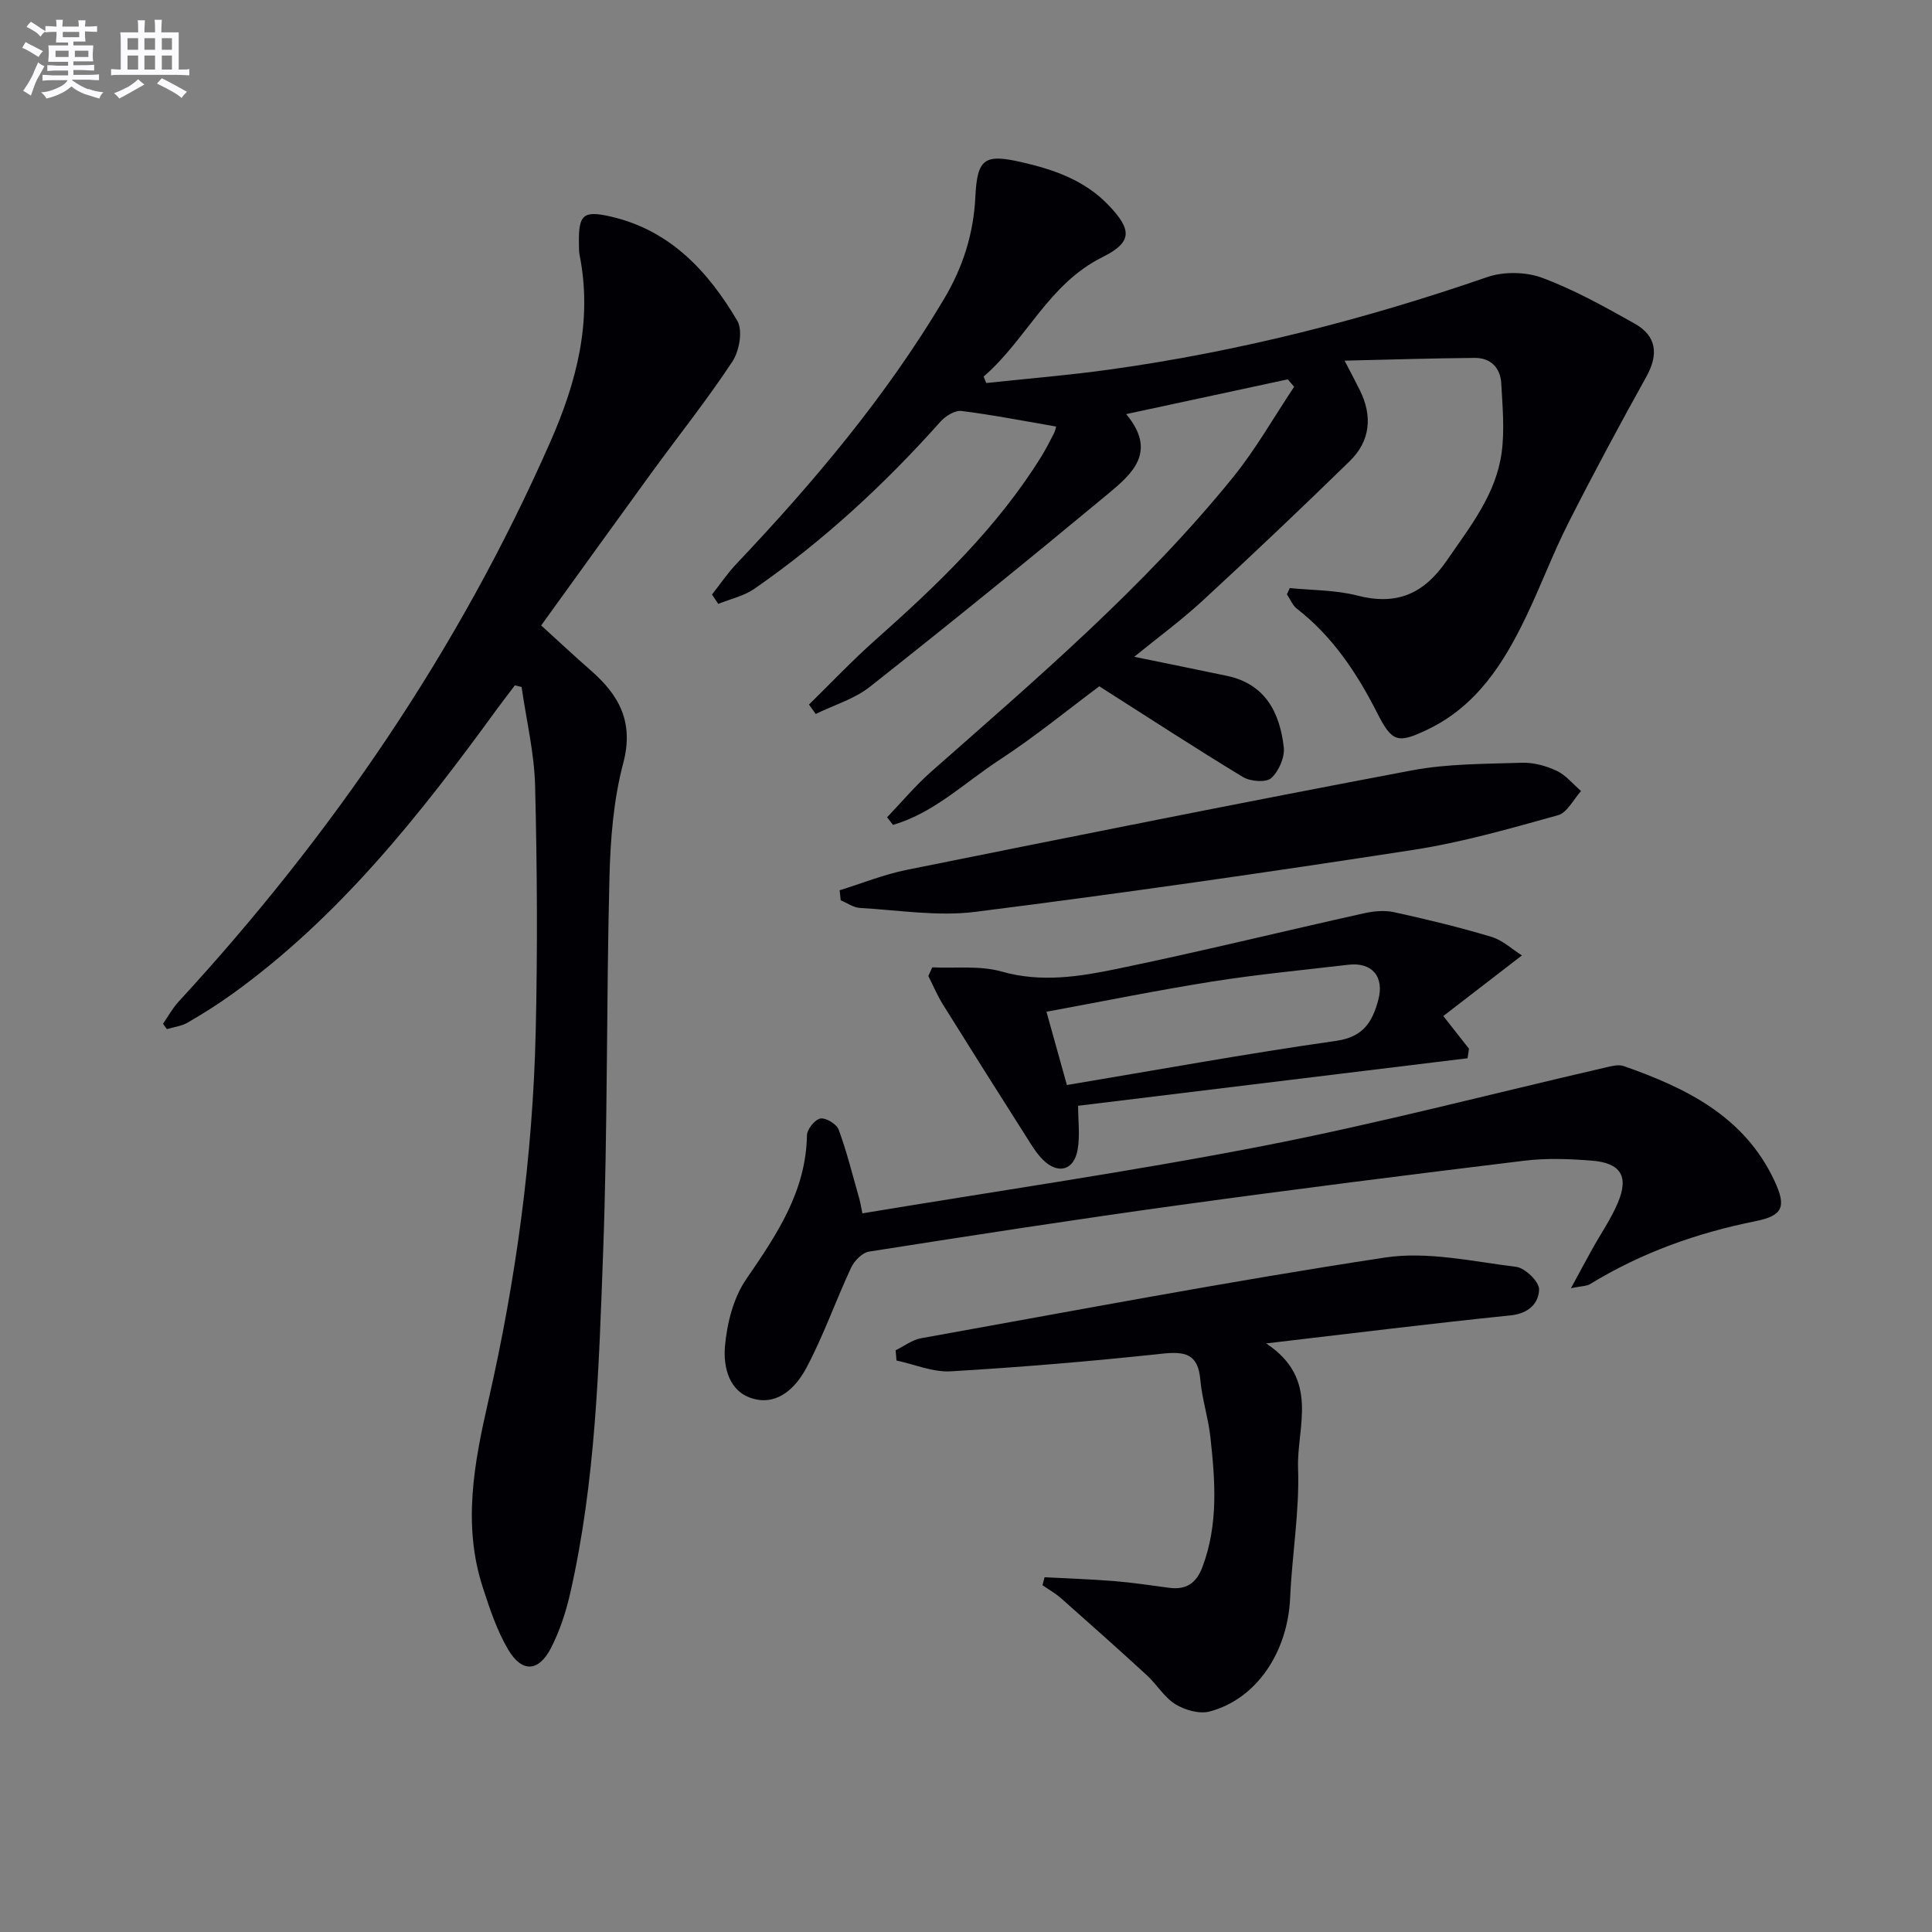
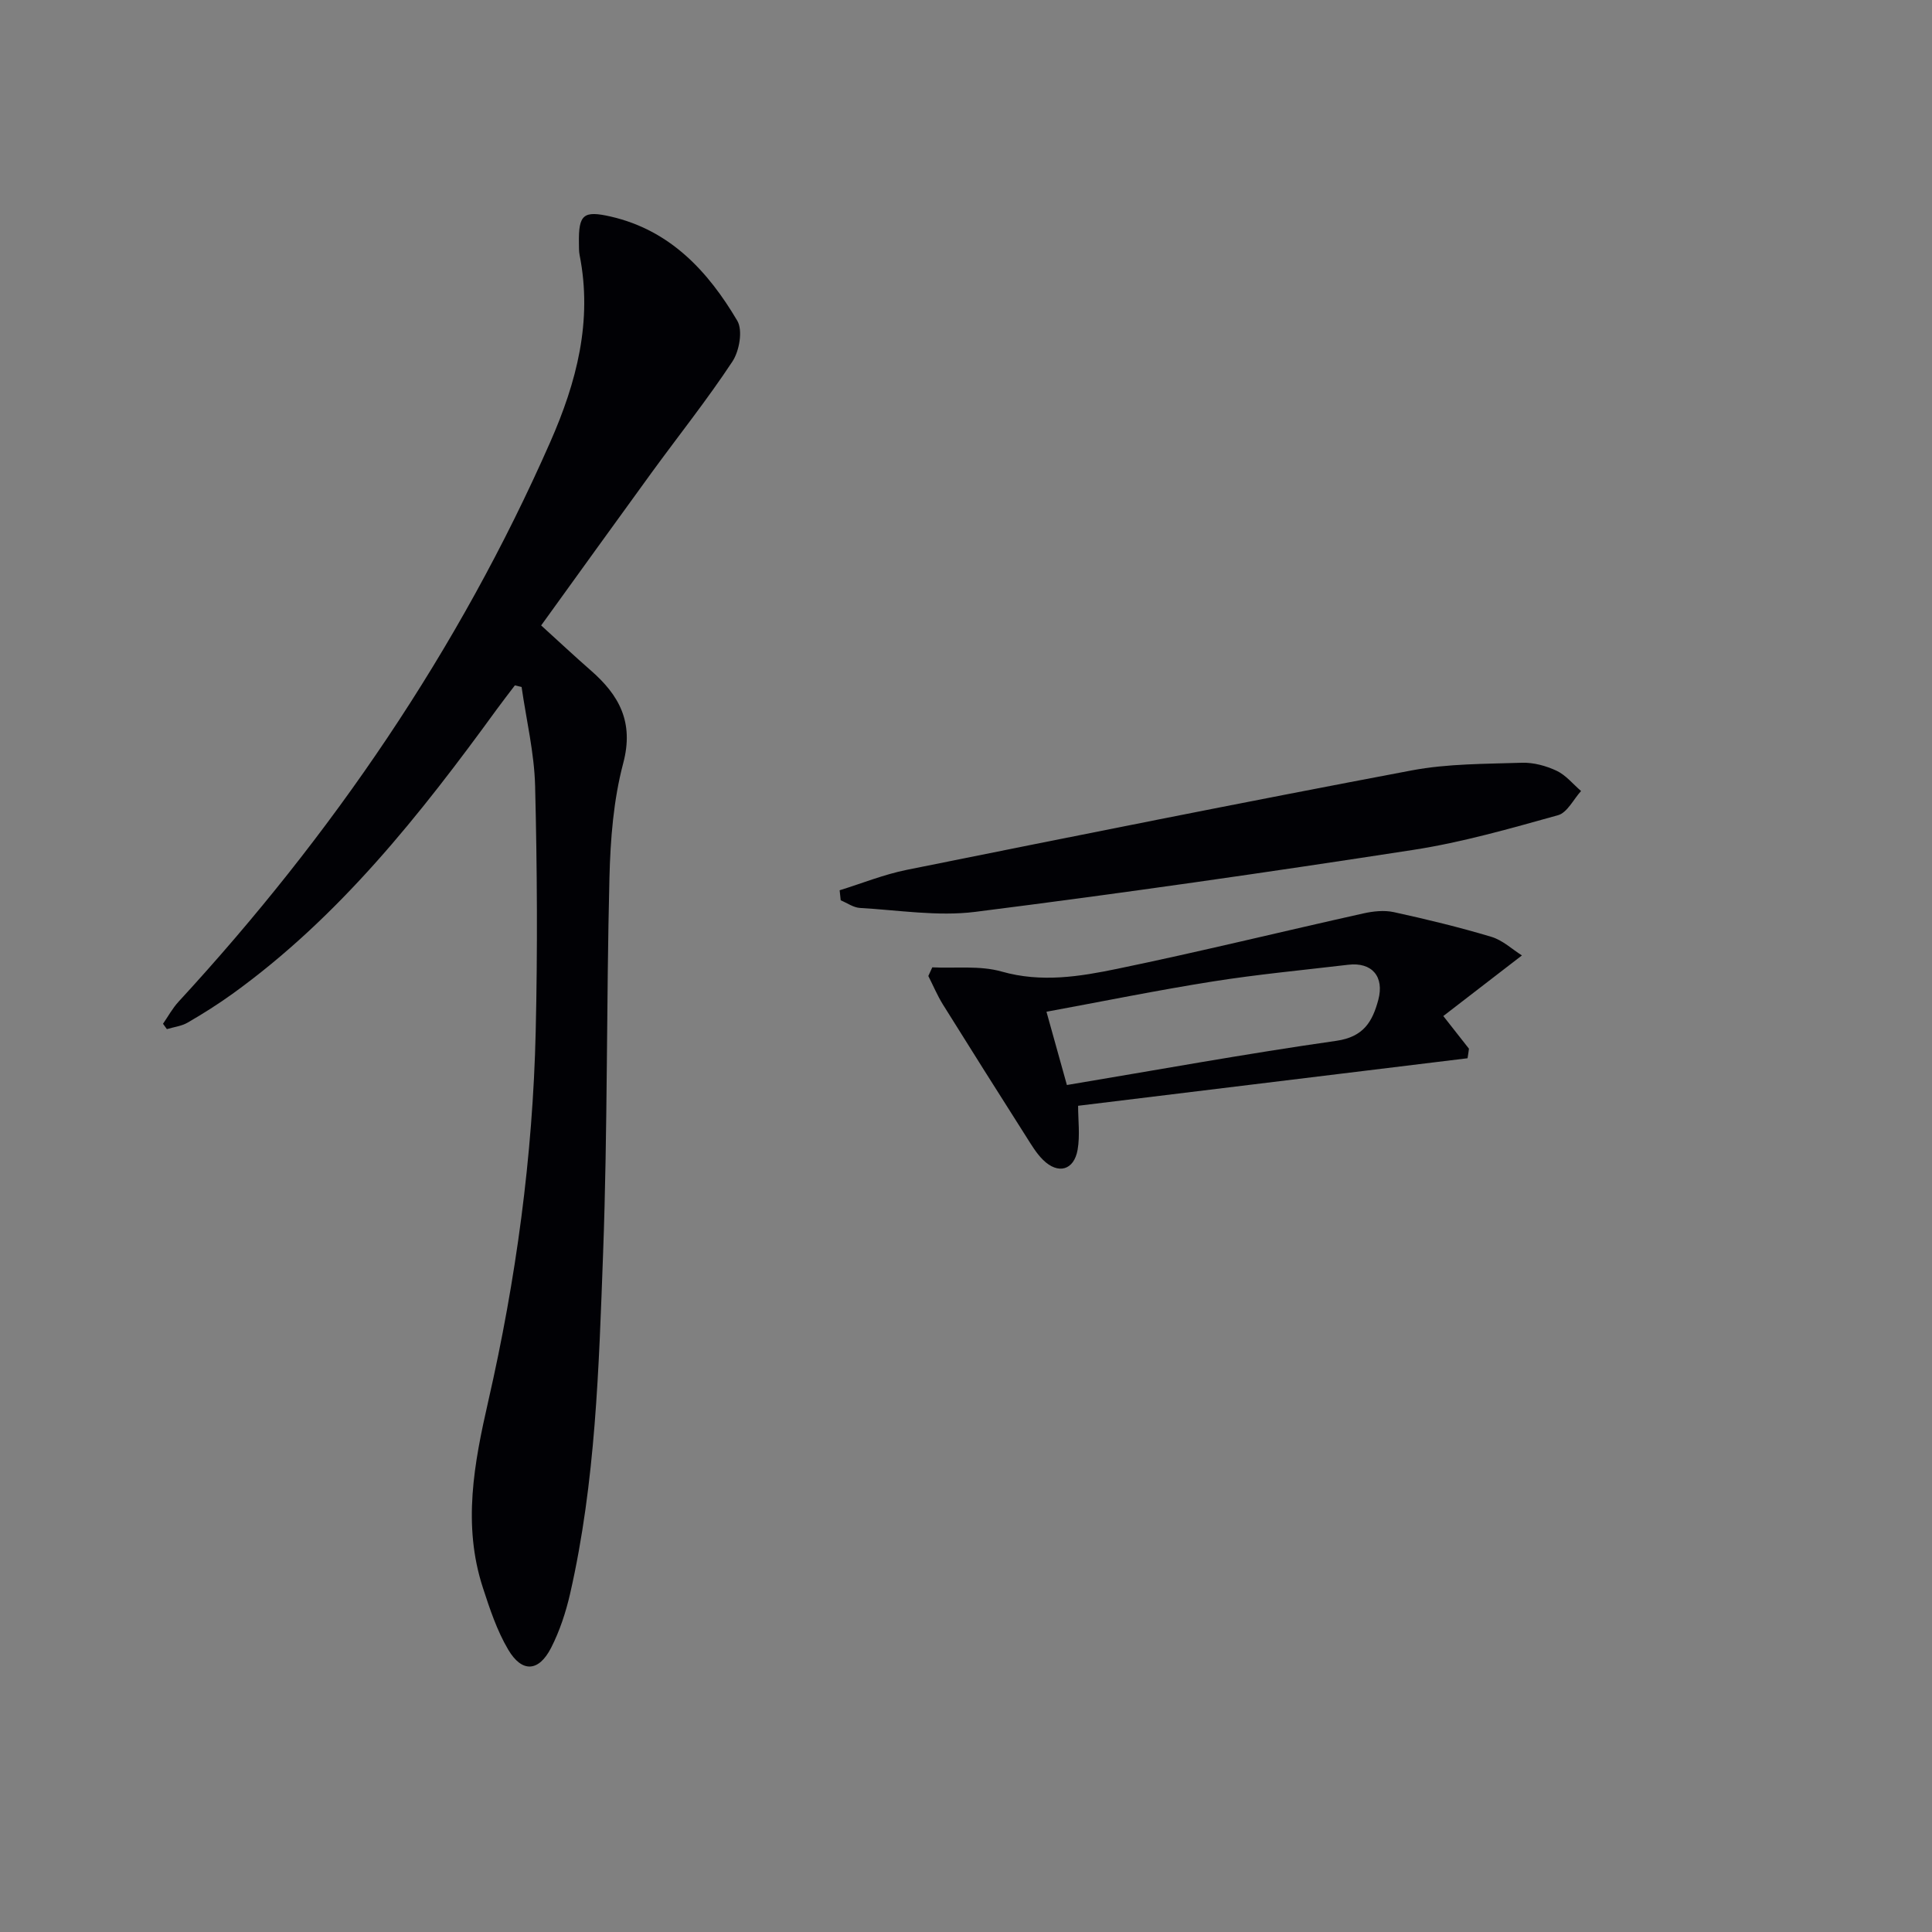
<svg xmlns="http://www.w3.org/2000/svg" enable-background="new 0 0 400 400" viewBox="0 0 400 400">
  <rect x="0" y="0" width="400" height="400" fill="#808080" stroke="none" />
  <g fill="#010105">
-     <path d="m204.19 79.3c8.5-.91 17.02-1.6 25.48-2.78 26.73-3.71 52.73-10.34 78.24-19.15 3.44-1.19 8.04-1.1 11.44.17 6.62 2.47 12.9 5.98 19.09 9.46 4.55 2.56 4.99 6.36 2.43 10.97-5.56 10.01-10.99 20.1-16.16 30.31-3.22 6.37-5.72 13.1-8.82 19.53-4.6 9.58-10.23 18.39-20.28 23.21-6.26 3-7.39 2.67-10.5-3.45-4.19-8.25-9.21-15.8-16.62-21.56-.9-.7-1.37-1.96-2.05-2.96.2-.43.39-.87.59-1.3 4.65.47 9.44.39 13.92 1.54 8.2 2.11 13.81-.26 18.61-7.26 4.83-7.03 10.2-13.72 11.35-22.4.62-4.67.17-9.5-.09-14.25-.18-3.24-2.2-5.31-5.51-5.28-8.67.07-17.35.35-26.93.57 1.57 3.03 2.41 4.57 3.18 6.15 2.65 5.38 2.14 10.51-2.13 14.67-9.99 9.75-20.12 19.36-30.38 28.82-4.51 4.16-9.49 7.81-14.22 11.67 6.45 1.32 12.81 2.61 19.16 3.94 7.98 1.67 10.97 7.6 11.8 14.77.24 2.08-1.02 4.99-2.6 6.41-1.07.96-4.32.7-5.86-.23-9.93-6.02-19.66-12.37-29.73-18.78-6.34 4.72-13.28 10.42-20.76 15.3-7.16 4.67-13.52 10.96-21.96 13.39-.41-.52-.81-1.05-1.22-1.57 3.04-3.17 5.87-6.57 9.15-9.46 21.85-19.27 44.06-38.2 62.49-60.95 4.72-5.83 8.45-12.46 12.64-18.72-.44-.51-.88-1.03-1.32-1.54-10.78 2.32-21.57 4.64-33.46 7.2 6.58 7.86 1.12 12.46-3.85 16.59-16.25 13.49-32.66 26.79-49.23 39.88-3.21 2.53-7.44 3.77-11.19 5.61-.47-.65-.94-1.3-1.4-1.95 4.55-4.45 8.93-9.09 13.69-13.32 12.86-11.42 25.24-23.24 34.39-37.99.96-1.55 1.79-3.19 2.63-4.82.28-.55.39-1.18.46-1.43-6.65-1.14-13.09-2.41-19.58-3.22-1.36-.17-3.32 1.04-4.35 2.19-11.57 12.97-24.25 24.71-38.54 34.62-2.17 1.51-4.97 2.11-7.48 3.13-.43-.65-.87-1.29-1.3-1.94 1.67-2.11 3.18-4.36 5.02-6.31 16.06-16.95 31.03-34.72 43.02-54.88 3.94-6.62 6.12-13.53 6.49-21.18.38-7.92 1.92-8.9 9.59-7.14 6.74 1.54 13.09 3.76 18.02 8.94 4.78 5.02 4.97 7.6-1.29 10.71-11.23 5.58-15.77 17.13-24.61 24.73.19.45.37.9.54 1.34z" />
    <path d="m112.04 129.49c3.86 3.51 7 6.45 10.24 9.28 5.91 5.15 9.01 10.73 6.75 19.25-2.02 7.62-2.65 15.74-2.85 23.67-.65 25.97-.36 51.96-1.32 77.91-.87 23.55-1.54 47.19-6.82 70.33-.88 3.85-2.15 7.72-3.94 11.23-2.55 4.99-6.03 5.21-8.88.38-2.33-3.94-3.82-8.44-5.25-12.84-4.23-12.99-1.82-25.72 1.13-38.64 5.74-25.14 9.21-50.65 9.81-76.45.4-16.94.3-33.91-.12-50.86-.17-6.86-1.82-13.68-2.8-20.52-.46-.11-.92-.22-1.39-.33-1.23 1.63-2.49 3.23-3.69 4.88-15.91 21.88-32.61 43.02-54.83 59.02-2.96 2.13-6.07 4.09-9.23 5.92-1.27.74-2.86.91-4.3 1.35-.27-.37-.54-.74-.8-1.11 1.06-1.53 1.96-3.2 3.21-4.56 31.81-34.54 58-72.8 76.96-115.87 5.46-12.4 8.79-25.07 6.08-38.73-.16-.81-.12-1.66-.14-2.49-.09-5.91.93-6.77 6.6-5.47 12.3 2.83 20.14 11.33 26.19 21.57 1.17 1.99.43 6.24-1 8.42-5.2 7.88-11.11 15.3-16.68 22.94-7.53 10.35-15 20.74-22.93 31.72z" />
-     <path d="m178.55 251.21c28.01-4.65 55.62-8.64 82.97-13.96 23.73-4.62 47.16-10.76 70.73-16.2 1.27-.29 2.78-.73 3.9-.34 12.95 4.54 24.98 10.4 31.22 23.74 2.52 5.38 1.79 7.24-3.9 8.38-12.17 2.44-23.64 6.53-34.25 13.02-.74.45-1.77.4-3.97.86 1.81-3.34 3.08-5.71 4.39-8.07 1.77-3.19 3.88-6.23 5.3-9.57 2.34-5.5.66-8.29-5.35-8.77-4.63-.37-9.38-.55-13.98.01-23.9 2.91-47.79 5.93-71.65 9.22-21.38 2.95-42.71 6.25-64.03 9.6-1.41.22-3.06 1.91-3.72 3.33-3.21 6.88-5.72 14.12-9.29 20.8-2.08 3.89-5.73 7.69-10.82 6.37-5.2-1.35-6.38-6.6-6-10.94.42-4.73 1.74-9.96 4.37-13.81 6.28-9.17 12.4-18.12 12.6-29.82.02-1.25 1.63-3.27 2.78-3.48 1.12-.21 3.36 1.14 3.78 2.29 1.66 4.47 2.81 9.14 4.12 13.74.3.92.44 1.88.8 3.6z" />
-     <path d="m262.14 278.14c11.22 7.41 6.3 17.32 6.61 25.83.32 8.91-1.25 17.88-1.64 26.84-.49 11.23-6.94 20.96-16.67 23.54-2.12.56-5.12-.3-7.09-1.51-2.32-1.44-3.84-4.1-5.92-6.01-5.86-5.38-11.8-10.67-17.75-15.93-1.17-1.03-2.56-1.81-3.85-2.7.15-.55.29-1.1.44-1.65 4.82.26 9.65.41 14.46.8 3.8.31 7.58.89 11.37 1.39 3.49.46 5.59-.96 6.85-4.3 3.34-8.88 2.64-17.97 1.63-27.06-.44-3.94-1.73-7.8-2.07-11.74-.47-5.48-3.3-5.87-8.04-5.36-14.52 1.56-29.08 2.78-43.66 3.64-3.68.21-7.46-1.45-11.2-2.24-.06-.71-.12-1.41-.18-2.12 1.75-.85 3.42-2.16 5.26-2.49 31.99-5.74 63.93-11.83 96.06-16.71 8.77-1.33 18.14.81 27.16 1.93 1.85.23 4.78 3.08 4.74 4.67-.07 2.89-2.17 5-5.92 5.38-16.32 1.66-32.61 3.7-50.59 5.8z" />
    <path d="m303.84 219.1c-26.67 3.26-53.34 6.51-80.63 9.84 0 3 .41 6.13-.1 9.09-.74 4.28-4.05 5.18-7.16 2.11-1.39-1.37-2.43-3.14-3.49-4.81-5.78-9.1-11.54-18.21-17.24-27.36-1.16-1.87-2.02-3.93-3.02-5.9.27-.6.55-1.19.82-1.79 4.81.23 9.86-.41 14.36.87 8.23 2.34 16.18 1.04 24.04-.59 17.01-3.52 33.9-7.67 50.86-11.45 2.03-.45 4.31-.7 6.31-.26 6.78 1.48 13.54 3.12 20.18 5.11 2.35.7 4.33 2.6 6.33 3.85-5.81 4.48-11.09 8.55-16.28 12.55 2.29 2.92 3.8 4.84 5.31 6.76-.08.67-.18 1.32-.29 1.98zm-82.95 5.54c18.57-3.1 37.13-6.49 55.79-9.15 5.64-.81 7.47-3.97 8.68-8.47 1.29-4.82-1.31-7.86-6.2-7.28-9.38 1.11-18.8 1.99-28.12 3.47-11.54 1.83-23.01 4.17-34.38 6.26 1.49 5.36 2.81 10.09 4.23 15.17z" />
    <path d="m173.84 184.32c4.63-1.43 9.18-3.28 13.91-4.23 34.82-7.01 69.65-14 104.55-20.59 7.43-1.4 15.17-1.33 22.78-1.58 2.4-.08 5.01.63 7.2 1.66 1.92.9 3.39 2.76 5.06 4.19-1.57 1.73-2.86 4.48-4.77 5.01-9.88 2.75-19.81 5.61-29.91 7.17-30.19 4.66-60.43 9.01-90.74 12.84-7.8.98-15.92-.36-23.88-.81-1.35-.08-2.65-1.03-3.98-1.58-.08-.7-.15-1.39-.22-2.08z" />
  </g>
-   <path d="m6.8 9.5c.6.3 1.3.7 2.1 1.1-.4.4-.7.8-.9 1.2-.7-.4-1.3-.8-1.8-1.1s-1.1-.6-1.6-.8c.2-.4.5-.8.7-1.2.4.2.8.5 1.5.8zm.9 6.9c-.3.6-.5 1.1-.7 1.7s-.4 1.1-.6 1.7c-.6-.4-1.1-.7-1.6-1 .7-1 1.2-1.8 1.5-2.4.3-.5.6-1.1.8-1.7.3-.6.5-1.2.8-1.8.3.3.8.6 1.3.8-.7 1.3-1.2 2.2-1.5 2.7zm.1-11c.4.3 1 .7 1.7 1.1-.5.2-.8.6-1.1 1.1-.5-.6-1-1-1.4-1.2s-.9-.6-1.5-.8c.2-.4.5-.7.9-1.1.5.3.9.6 1.4.9zm10.5 13c1 .4 2 .6 3.1.7-.4.4-.7.8-.8 1.3-.9-.2-1.9-.6-3-.9-1-.4-2-.9-2.8-1.6-.5.4-1.1.9-1.9 1.3s-1.9.9-3.3 1.2c-.1-.3-.5-.8-1.1-1.3 1 0 2.1-.3 3.2-.8 1.2-.5 1.9-1 2.3-1.7h-3.2c-.4 0-1 0-2 .1v-1.2c1 0 1.7.1 2 .1h3.3v-1h-2.3c-.2 0-.9 0-2 .1v-1.2c1.2 0 1.9.1 2 .1h2.3v-.8h-4.1c0-.7.1-1.2.1-1.6 0-.5 0-1.1-.1-1.8h4.1v-.6h-2.5c0-.6.1-1.1.1-1.6v-.6h-.5c-.4 0-1 0-1.8.1v-1.3c1.2 0 1.9.1 2.1.1h.2c0-.3 0-.8-.1-1.4h1.4c0 .6-.1 1-.1 1.4h3.4c0-.4 0-.8-.1-1.3h1.5c0 .4-.1.9-.1 1.3.7 0 1.5 0 2.5-.1v1.2c-1 0-1.8-.1-2.5-.1v.6c0 .3 0 .8.1 1.5h-2.5v.8h4.1c0 .7-.1 1.3-.1 1.8s0 1 .1 1.5h-4.1v.8h1.4c.8 0 1.8 0 2.9-.1v1.2c-1 0-1.9-.1-2.8-.1h-1.5v1h3.2c.3 0 1 0 2.1-.1v1.2c-1.1 0-1.8-.1-2.1-.1h-3.4l-.1.1c1.4 1 2.4 1.5 3.4 1.9zm-4.1-6.6v-1.3h-2.7v1.3zm2.2-4.1v-1.1h-3.4v1.1zm1.9 4.1v-1.3h-2.8v1.3z" fill="#fbfafc" />
-   <path d="m37 6.7v2.3 5.4c1 0 1.8 0 2.2-.1v1.3c-.6 0-1.5-.1-2.5-.1h-11.9c-.7 0-1.3 0-1.8.1v-1.3c.5 0 1.1.1 2 .1v-5.2c0-1 0-1.8-.1-2.5h3.7c0-1.3 0-2.1-.1-2.5h1.5c0 .4-.1 1.3-.1 2.5h2.2c0-1.2 0-2.1-.1-2.6h1.5c0 .4-.1 1.3-.1 2.6zm-12.3 13.7c-.3-.4-.7-.8-1.1-1.1 1.1-.4 2.1-.9 2.9-1.3.8-.5 1.5-1 2.1-1.6.4.4.9.8 1.3 1.1-2.5 1.4-4.2 2.4-5.2 2.9zm3.9-10.1v-2.4h-2.2v2.4zm0 4.1v-2.9h-2.2v2.9zm3.5-4.1v-2.4h-2.2v2.4zm0 4.1v-2.9h-2.2v2.9zm.4 2.9 1-1.1c.6.3 1.4.7 2.5 1.3s2 1.1 2.7 1.5c-.4.4-.8.8-1.1 1.3-.8-.8-2.5-1.7-5.1-3zm3.1-7v-2.4h-2.1v2.4zm0 4.1v-2.9h-2.1v2.9z" fill="#fbfafc" />
</svg>